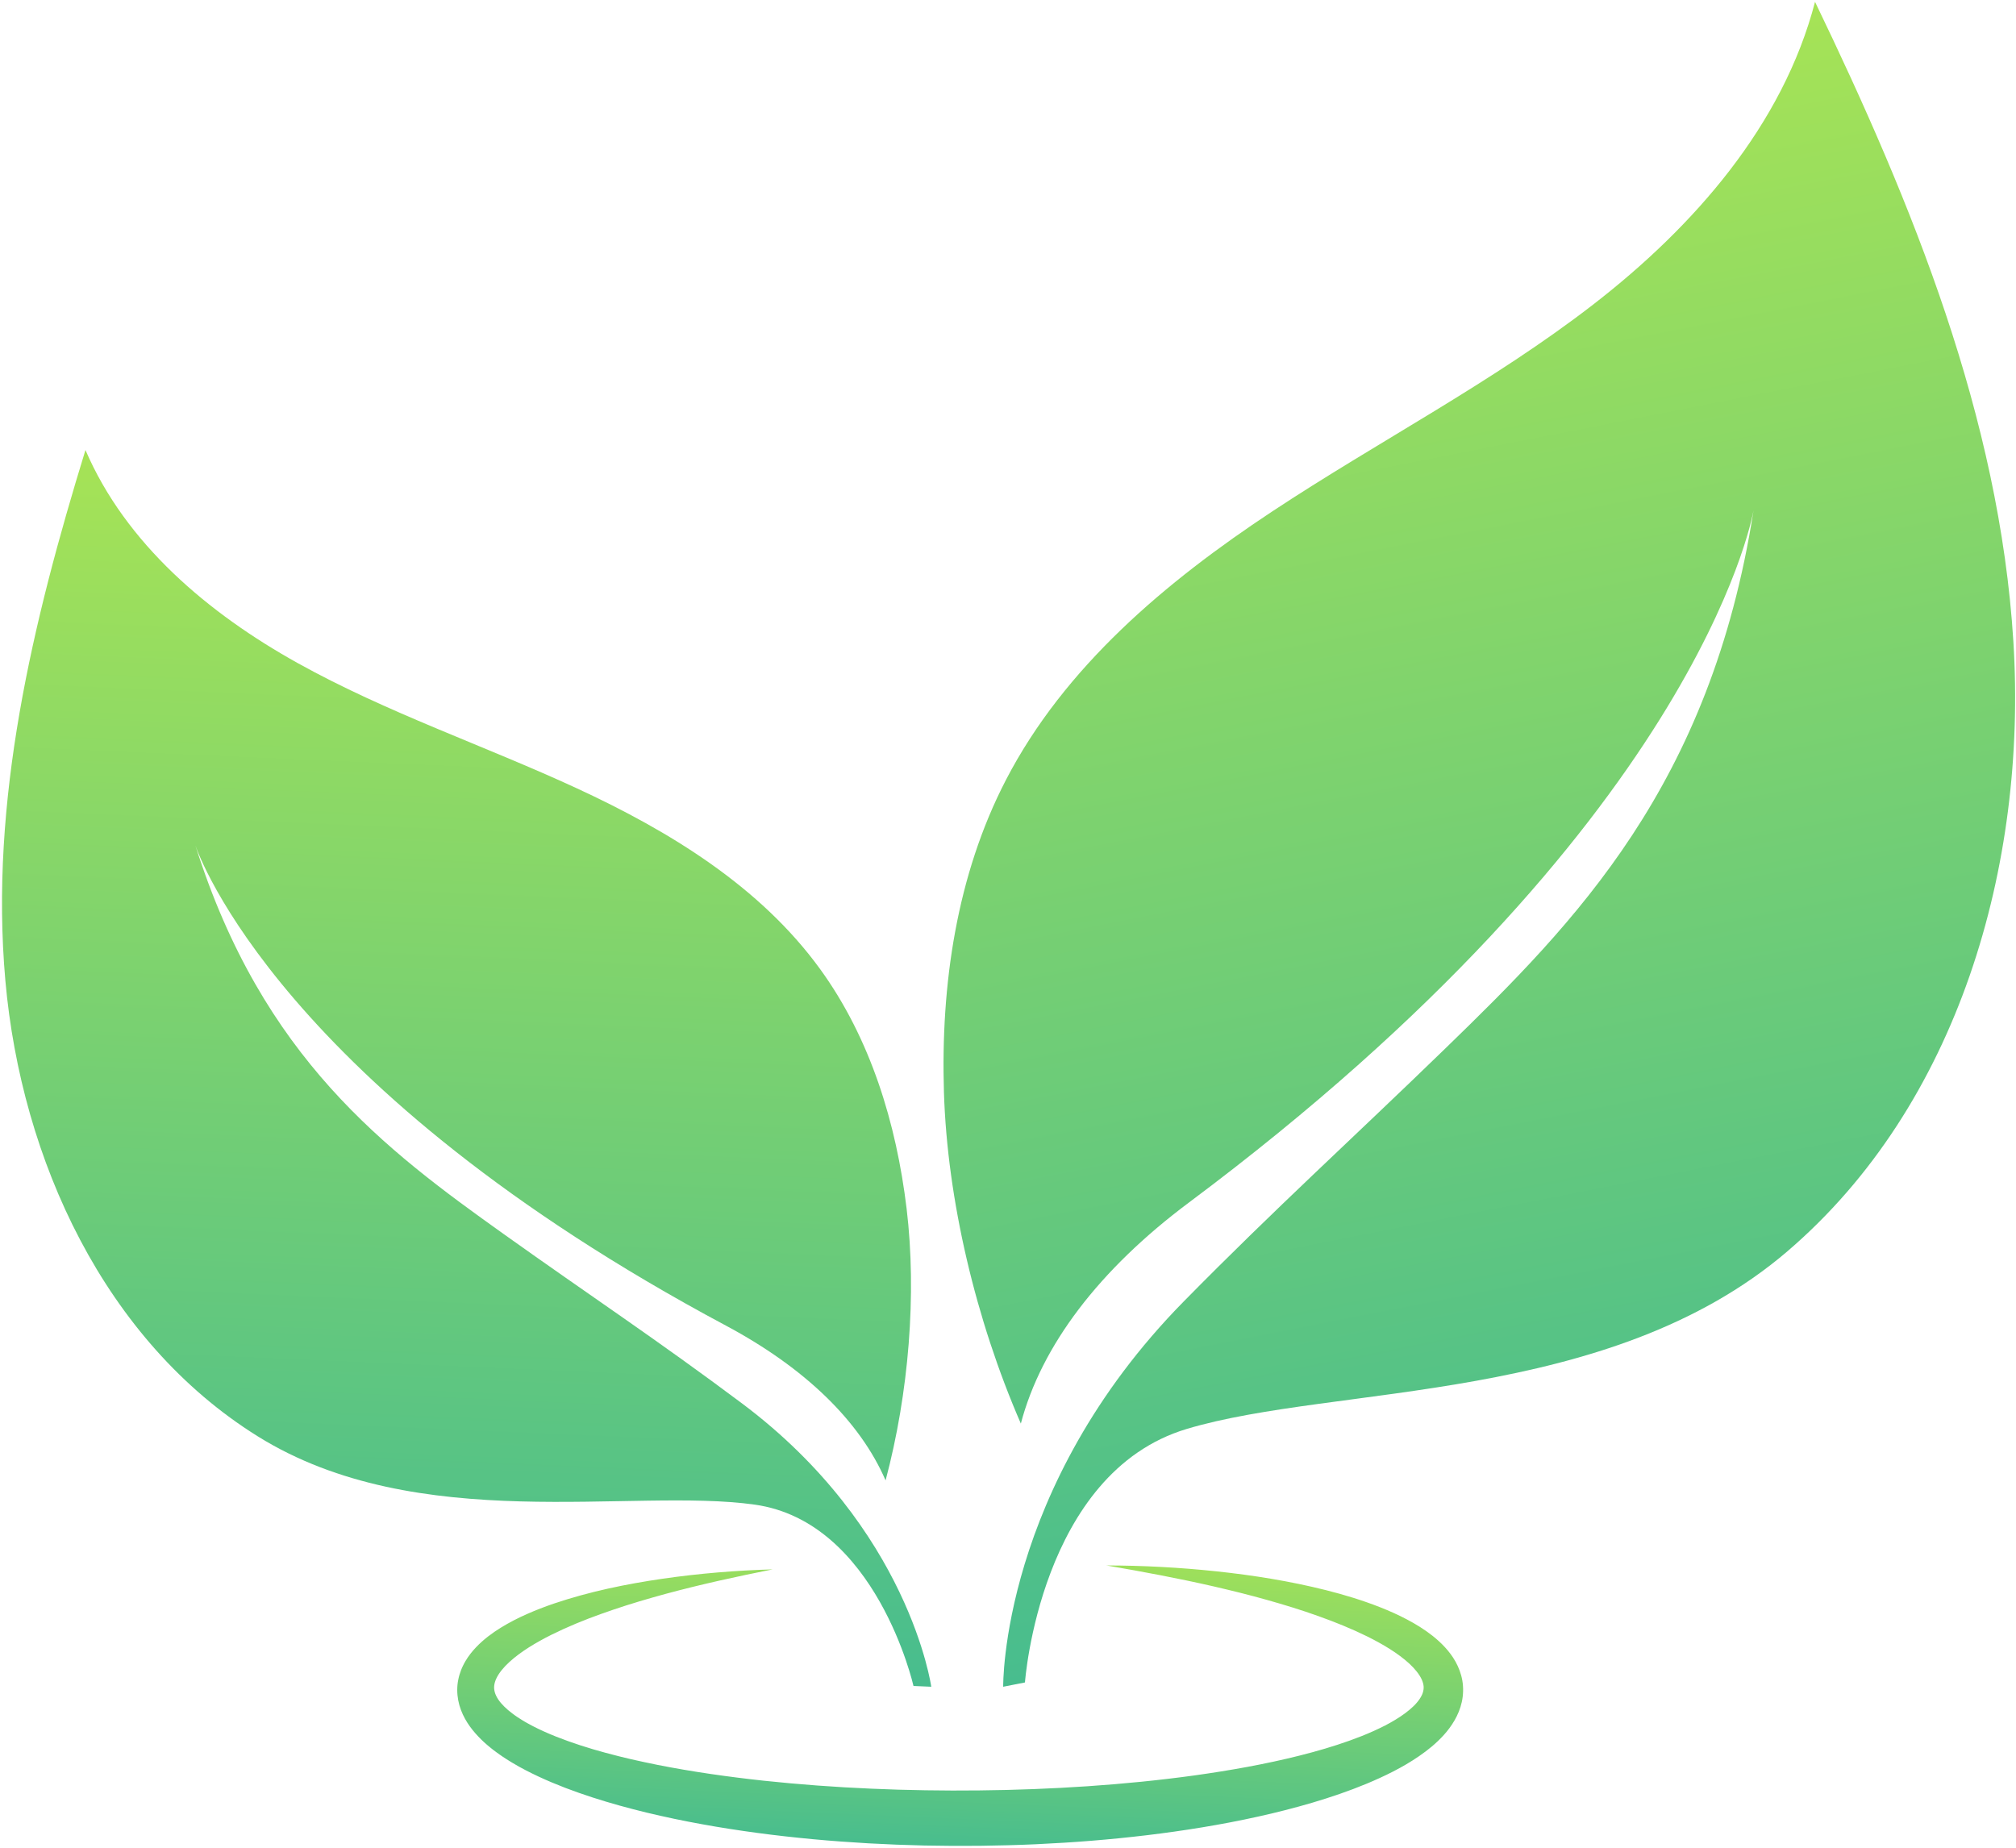
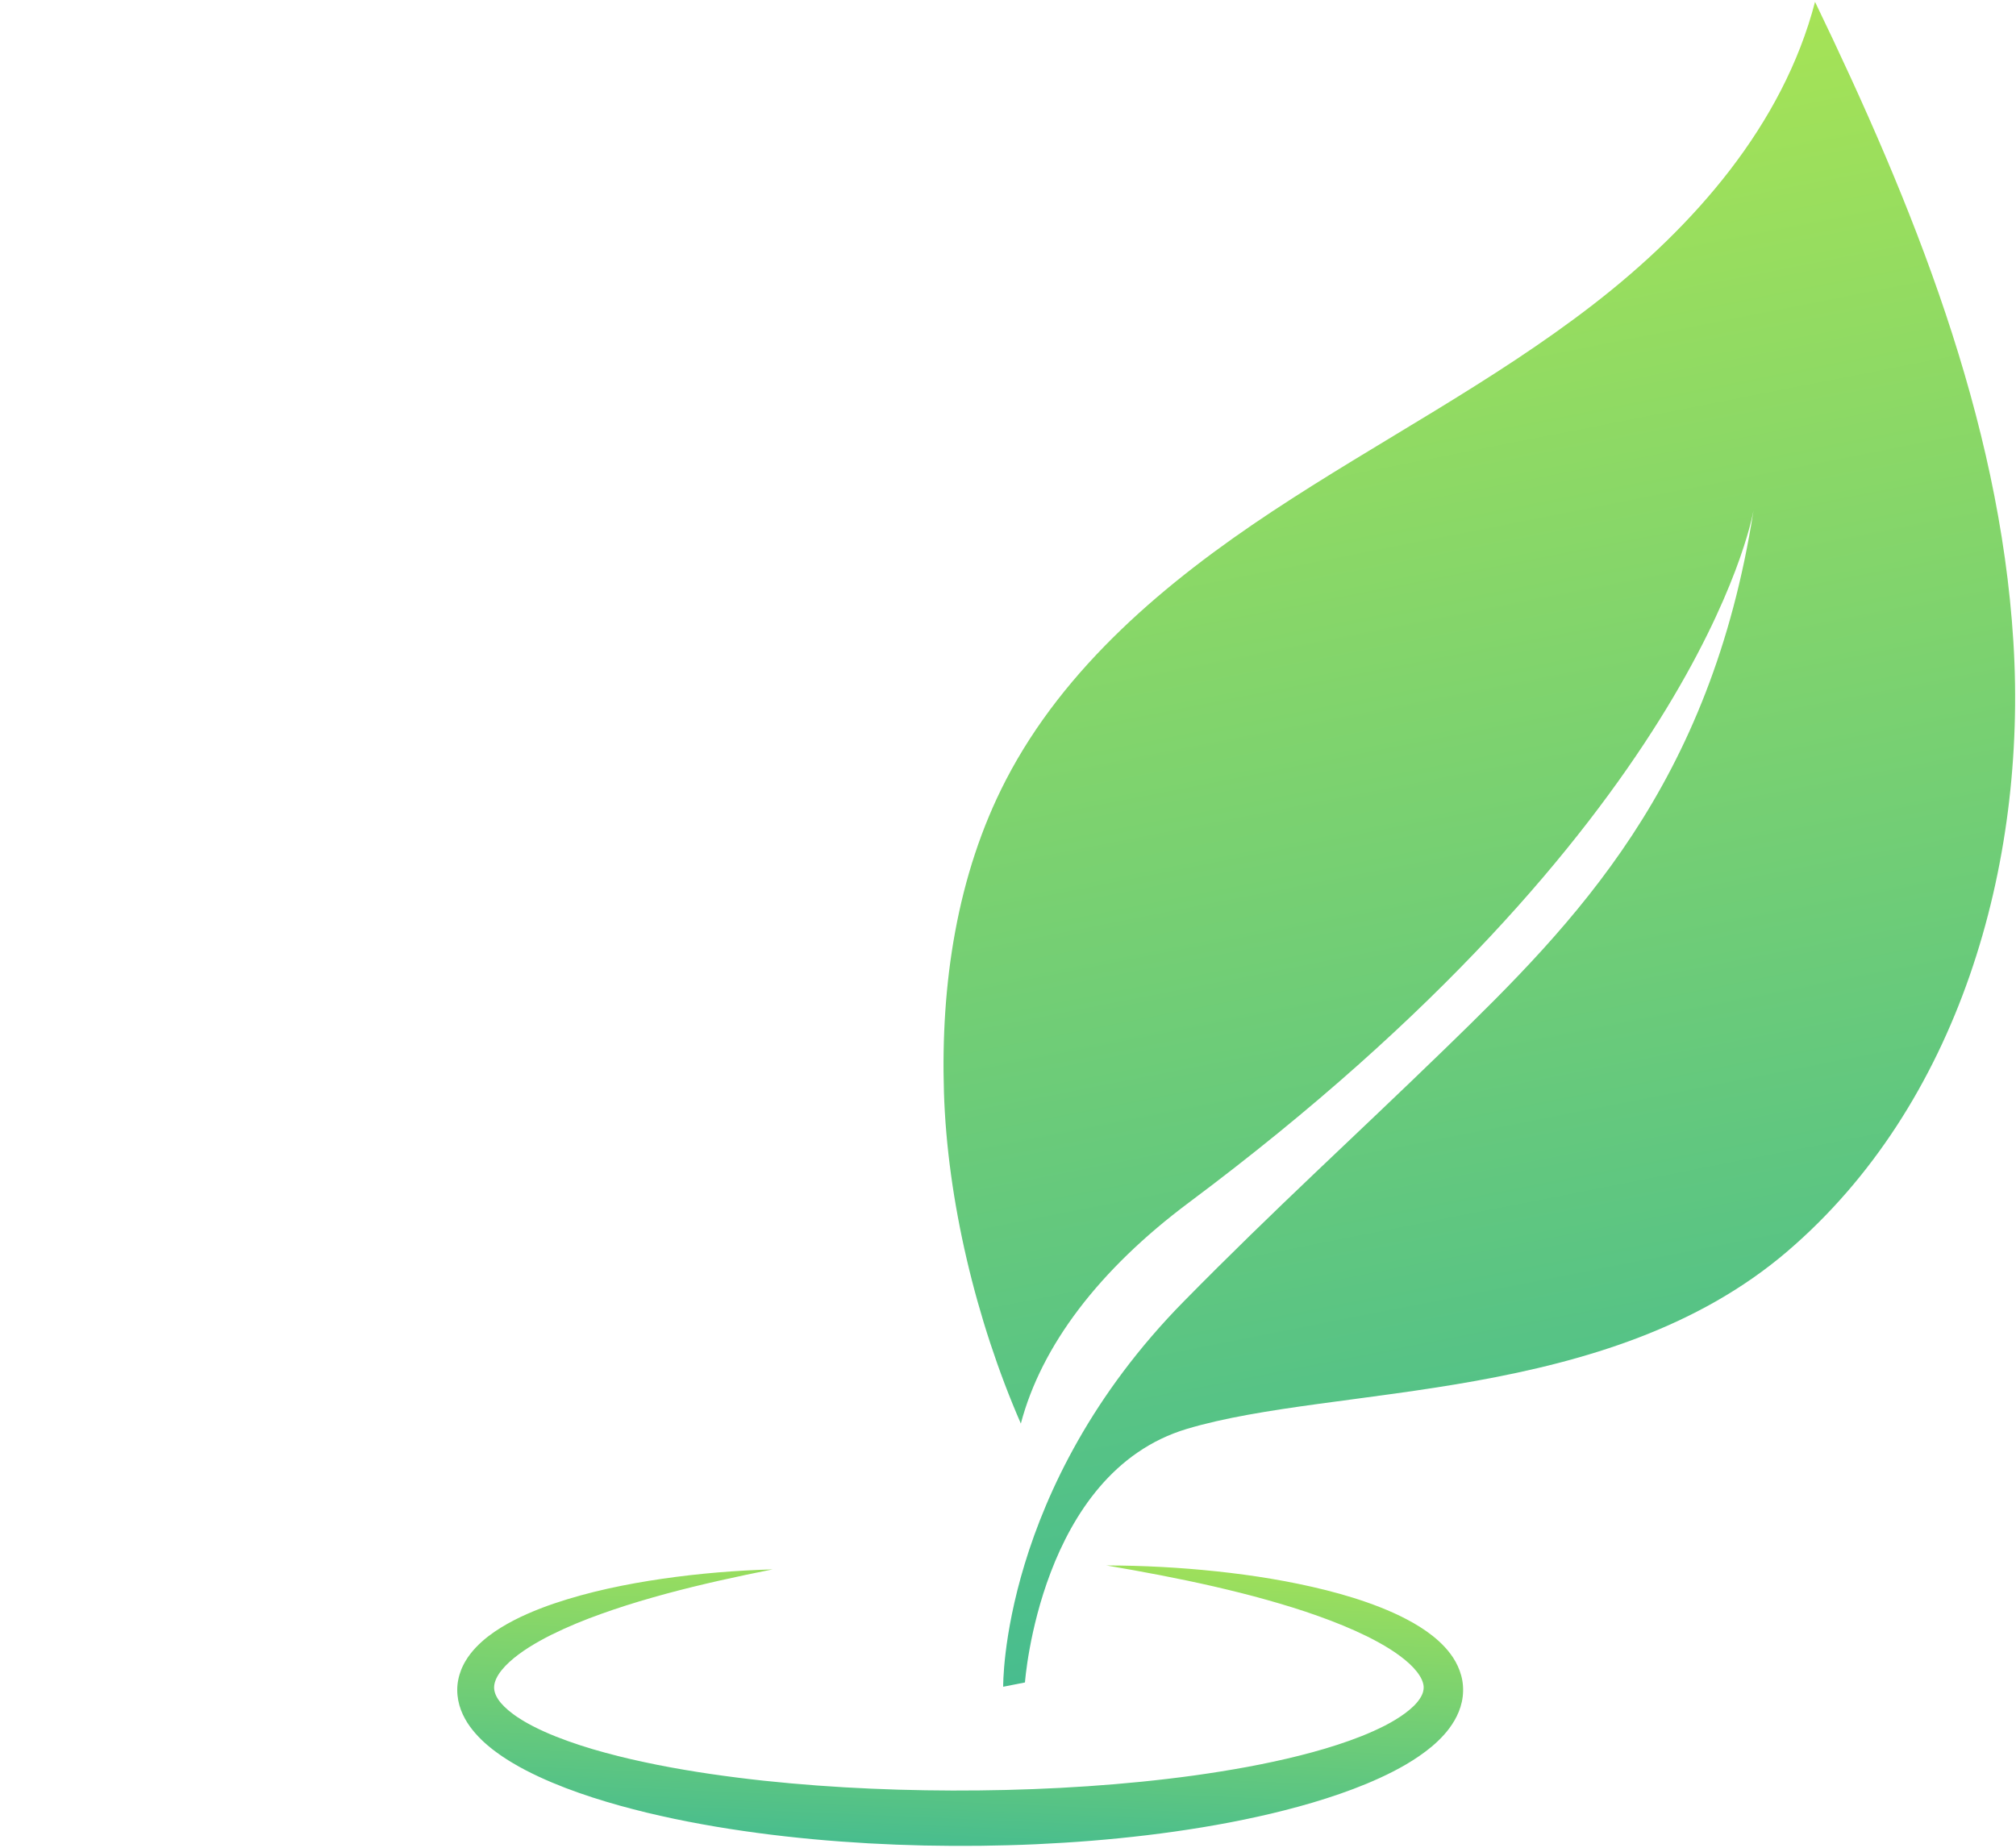
<svg xmlns="http://www.w3.org/2000/svg" width="480" height="440" viewBox="0 0 480 440" fill="none">
  <path d="M425.557 297.988C382.901 334.489 317.971 329.651 282.559 340.272C247.585 350.761 244.039 400.642 244.039 400.642L238.854 401.664C238.854 401.664 238.181 354.297 281.845 309.913C303.858 287.54 321.692 271.441 344.213 249.584C375.154 219.558 407.279 187.029 417.503 121.555C417.007 124.348 403.172 196.665 283.096 286.344C261.663 302.354 247.954 320.445 243.059 338.994C232.337 314.377 225.536 285.632 224.748 260.092C223.957 234.556 227.758 208.412 239.506 185.73C253.463 158.79 277.575 138.536 302.881 121.809C328.183 105.082 355.334 91.083 379.326 72.52C403.318 53.956 424.502 29.805 432.151 0.438C455.391 48.641 476.055 99.383 479.376 152.796C482.694 206.214 466.204 263.201 425.554 297.988H425.557Z" fill="url(#paint0_linear_75_487)" />
-   <path d="M221.727 401.664L217.497 401.479C217.497 401.479 208.685 362.396 179.723 358.301C150.399 354.156 99.554 365.807 61.376 342.037C24.996 319.383 5.08 276.234 1.279 233.526C-2.518 190.82 7.742 148.141 20.348 107.163C29.939 129.5 49.623 146.076 70.86 157.889C92.097 169.703 115.284 177.521 137.338 187.72C159.394 197.919 180.93 211.054 195.226 230.711C207.259 247.263 213.417 267.51 215.863 287.83C218.31 308.151 216.386 331.74 210.855 352.528C204.743 338.429 191.71 325.751 172.81 315.653C66.914 259.09 47.254 203.478 46.525 201.328C62.5 251.955 91.86 273.848 119.98 293.901C140.448 308.499 156.512 319.1 176.637 334.171C216.561 364.062 221.727 401.661 221.727 401.661V401.664Z" fill="url(#paint1_linear_75_487)" />
  <path d="M263.397 372.779C272.146 372.789 280.901 373.259 289.642 374.184C298.383 375.112 307.107 376.507 315.76 378.675C320.085 379.768 324.388 381.072 328.643 382.748C330.771 383.592 332.885 384.527 334.972 385.63C337.059 386.728 339.126 387.989 341.115 389.559C342.11 390.35 343.082 391.223 344.01 392.227C344.932 393.232 345.819 394.361 346.557 395.696C347.295 397.025 347.891 398.554 348.179 400.213C348.462 401.872 348.411 403.625 348.057 405.258C347.705 406.893 347.065 408.381 346.312 409.686C345.555 410.987 344.685 412.143 343.768 413.15C341.93 415.178 339.934 416.777 337.907 418.17C335.877 419.57 333.807 420.767 331.711 421.841C329.616 422.915 327.501 423.876 325.375 424.761C321.12 426.525 316.816 427.983 312.489 429.266C310.325 429.903 308.154 430.5 305.979 431.054C303.805 431.613 301.625 432.128 299.44 432.608C295.074 433.579 290.691 434.408 286.299 435.135C277.515 436.59 268.695 437.621 259.861 438.34C255.445 438.7 251.021 438.963 246.601 439.172C242.177 439.371 237.754 439.484 233.331 439.541C228.908 439.587 224.484 439.56 220.061 439.472C215.638 439.371 211.215 439.201 206.794 438.954C202.373 438.695 197.955 438.381 193.541 437.968C189.127 437.549 184.719 437.067 180.317 436.472C175.915 435.878 171.521 435.204 167.138 434.401C164.948 434.005 162.758 433.581 160.573 433.123C158.388 432.66 156.207 432.171 154.032 431.651C149.678 430.599 145.343 429.407 141.04 428.014C136.739 426.616 132.462 425.024 128.257 423.066C126.155 422.083 124.063 421.023 122.015 419.788C121.502 419.472 120.989 419.175 120.484 418.837L119.722 418.34L118.967 417.818C118.464 417.477 117.968 417.091 117.469 416.725C117.222 416.535 116.976 416.334 116.731 416.137C116.484 415.943 116.24 415.742 116 415.528C115.03 414.708 114.088 413.78 113.192 412.762C112.296 411.743 111.443 410.606 110.722 409.295C110.001 407.991 109.404 406.507 109.1 404.893C108.795 403.284 108.781 401.57 109.114 399.969C109.265 399.163 109.512 398.398 109.79 397.665C109.941 397.308 110.084 396.943 110.259 396.607C110.343 396.437 110.427 396.267 110.516 396.099L110.791 395.615C111.539 394.332 112.418 393.244 113.336 392.273C115.183 390.341 117.191 388.871 119.233 387.603C120.254 386.97 121.289 386.397 122.326 385.857C123.364 385.316 124.411 384.819 125.465 384.354C127.569 383.422 129.692 382.609 131.827 381.875C140.371 378.986 149.055 377.215 157.765 375.941C166.475 374.683 175.22 373.961 183.964 373.717C175.386 375.424 166.872 377.282 158.507 379.542C154.331 380.686 150.183 381.897 146.117 383.28C144.085 383.975 142.063 384.683 140.074 385.452C138.085 386.219 136.123 387.034 134.204 387.905C132.289 388.782 130.403 389.696 128.606 390.703C126.804 391.702 125.077 392.779 123.5 393.949C121.936 395.121 120.505 396.387 119.446 397.71C118.916 398.367 118.483 399.036 118.188 399.671L118.078 399.906L117.987 400.139C117.917 400.292 117.884 400.443 117.831 400.592C117.754 400.887 117.682 401.172 117.666 401.443C117.642 401.58 117.654 401.714 117.642 401.846C117.642 401.913 117.649 401.978 117.651 402.043C117.651 402.107 117.651 402.172 117.668 402.239C117.697 402.498 117.742 402.755 117.821 403.016C117.975 403.536 118.234 404.085 118.612 404.661C118.984 405.234 119.489 405.823 120.076 406.399C120.666 406.974 121.317 407.542 122.053 408.079C122.228 408.218 122.415 408.35 122.604 408.482C122.793 408.614 122.978 408.748 123.172 408.878C123.57 409.132 123.951 409.396 124.368 409.638L124.981 410.007L125.614 410.364C126.028 410.606 126.476 410.827 126.905 411.059C128.654 411.963 130.504 412.783 132.397 413.538C136.192 415.039 140.165 416.312 144.217 417.403C146.242 417.95 148.283 418.465 150.339 418.94C152.397 419.412 154.468 419.846 156.545 420.268C164.867 421.92 173.327 423.111 181.826 424.037C190.33 424.941 198.882 425.569 207.453 425.936C211.737 426.127 216.026 426.259 220.318 426.317C224.609 426.391 228.903 426.398 233.194 426.35C237.486 426.31 241.777 426.204 246.061 426.039C250.348 425.88 254.63 425.645 258.905 425.36C267.454 424.785 275.977 423.943 284.428 422.778C292.872 421.594 301.263 420.112 309.424 418.058C313.502 417.036 317.521 415.861 321.393 414.473C323.329 413.78 325.227 413.03 327.055 412.205C327.97 411.793 328.862 411.361 329.741 410.918C330.604 410.462 331.464 410 332.266 409.503C333.891 408.523 335.367 407.437 336.539 406.305C337.713 405.171 338.482 404.004 338.777 403.037C338.928 402.551 338.988 402.088 338.961 401.589C338.92 401.091 338.777 400.542 338.506 399.938C337.962 398.729 336.881 397.384 335.547 396.154C334.878 395.533 334.14 394.939 333.366 394.361C332.592 393.781 331.778 393.222 330.929 392.69C330.086 392.153 329.211 391.638 328.315 391.146C327.424 390.65 326.506 390.173 325.579 389.71C321.855 387.869 317.921 386.279 313.905 384.846C309.889 383.4 305.777 382.148 301.63 380.979C297.48 379.804 293.277 378.773 289.053 377.79C280.597 375.853 272.031 374.246 263.409 372.777L263.397 372.779Z" fill="url(#paint2_linear_75_487)" />
  <defs>
    <linearGradient id="paint0_linear_75_487" x1="310.574" y1="24.355" x2="379.362" y2="374.023" gradientUnits="userSpaceOnUse">
      <stop stop-color="#A6E356" />
      <stop offset="1" stop-color="#48BD8E" />
    </linearGradient>
    <linearGradient id="paint1_linear_75_487" x1="119.52" y1="111.462" x2="107.162" y2="396.7" gradientUnits="userSpaceOnUse">
      <stop stop-color="#A6E356" />
      <stop offset="1" stop-color="#48BD8E" />
    </linearGradient>
    <linearGradient id="paint2_linear_75_487" x1="230.245" y1="364.748" x2="226.987" y2="439.917" gradientUnits="userSpaceOnUse">
      <stop stop-color="#A6E356" />
      <stop offset="1" stop-color="#48BD8E" />
    </linearGradient>
  </defs>
</svg>